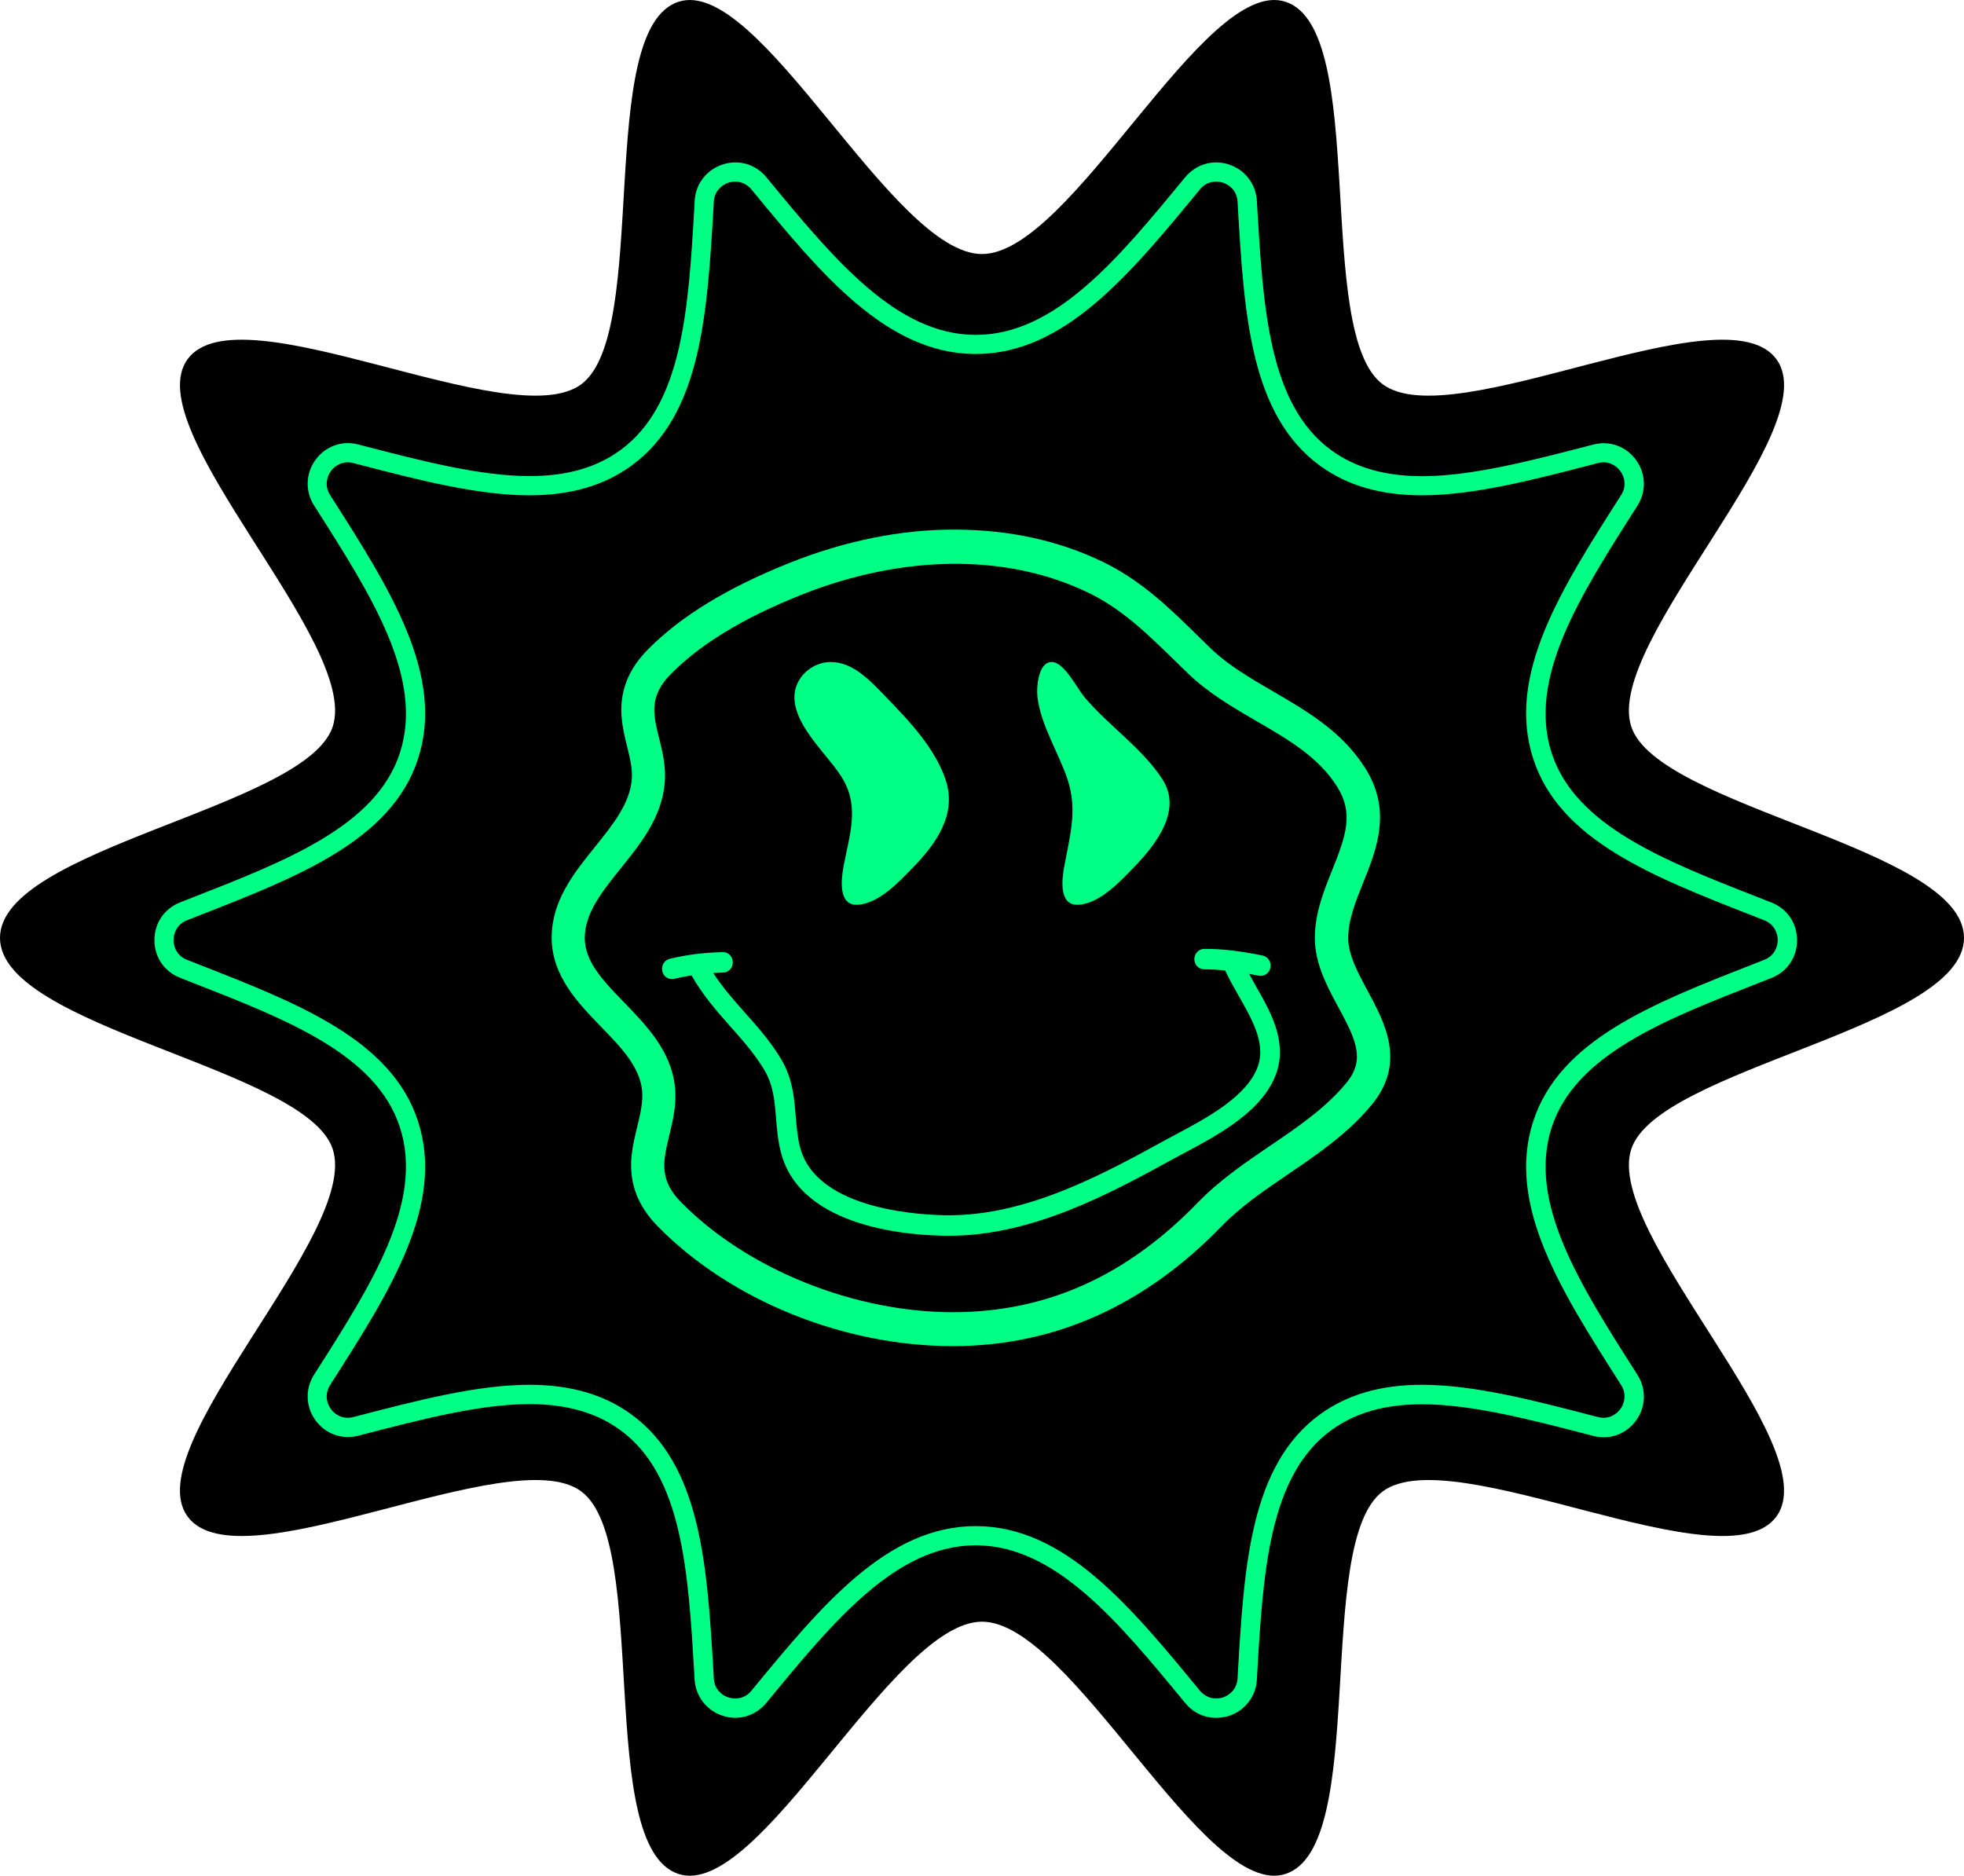
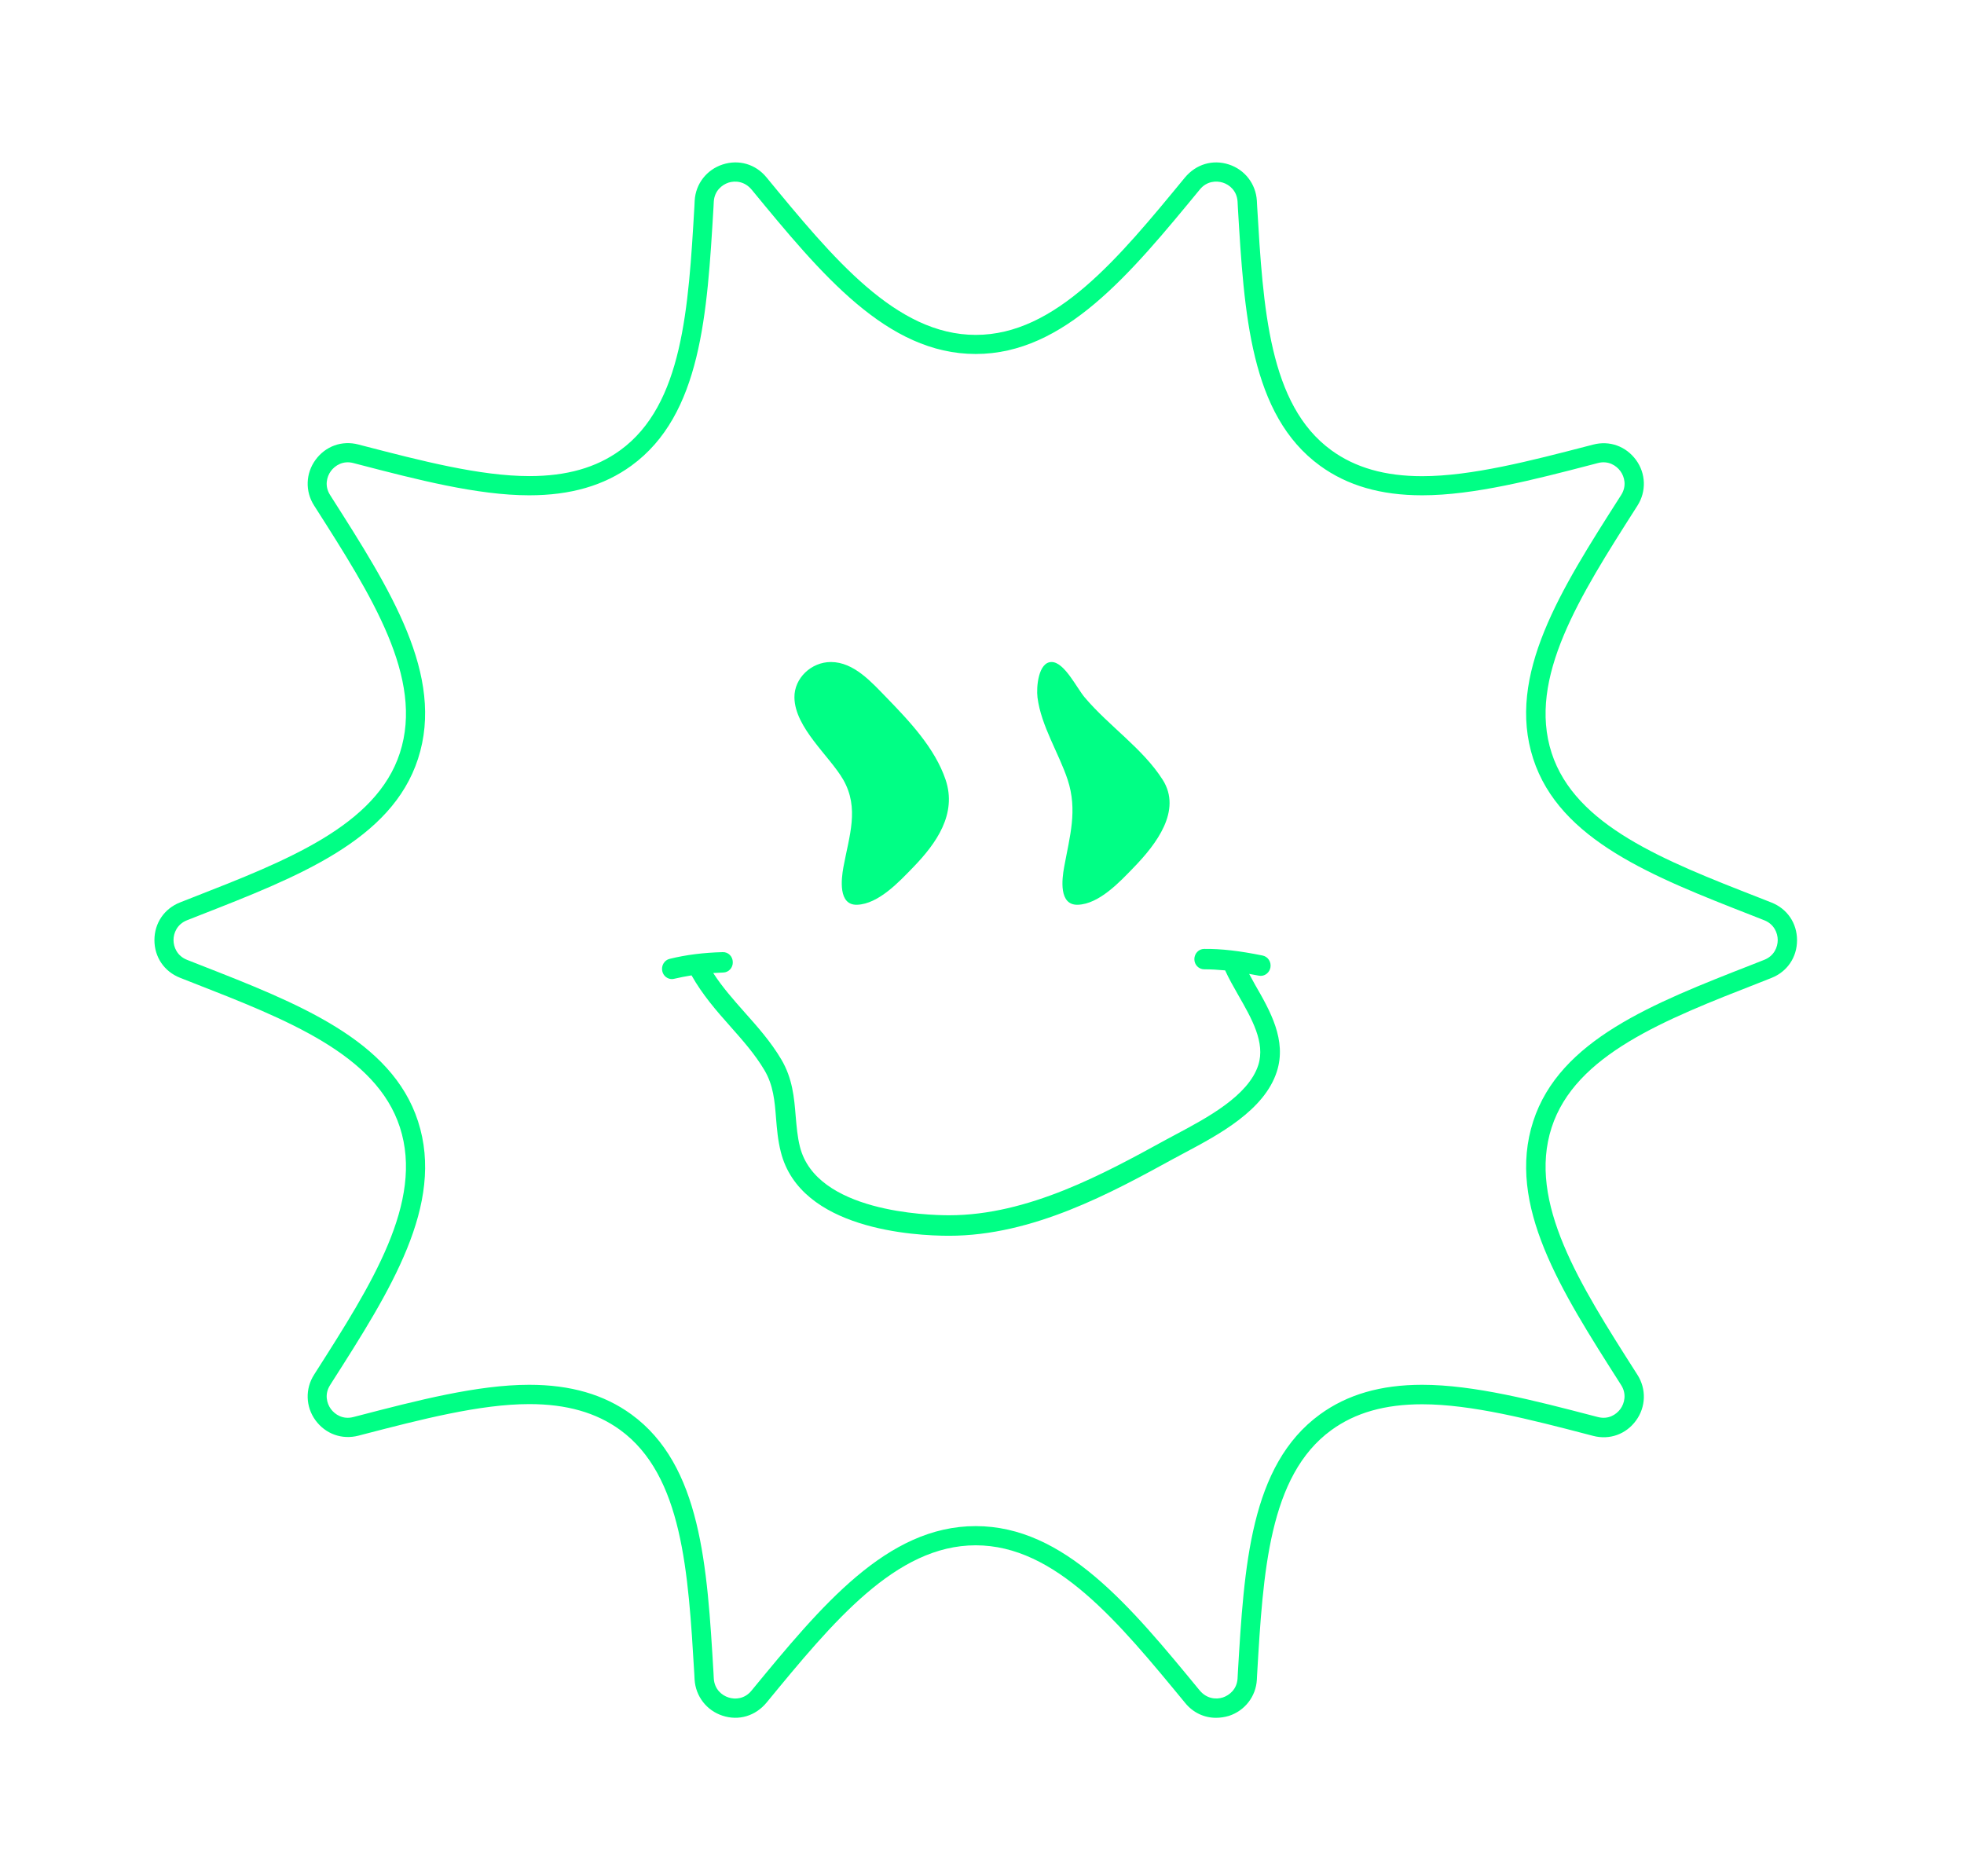
<svg xmlns="http://www.w3.org/2000/svg" width="89" height="85" viewBox="0 0 89 85" fill="none">
-   <path d="M89 42.5C89 46.577 75.112 48.404 73.92 52.079C72.684 55.89 82.805 65.544 80.503 68.718C78.175 71.922 65.876 65.243 62.673 67.575C59.506 69.886 62.06 83.682 58.253 84.92C54.581 86.115 48.568 73.488 44.5 73.488C40.432 73.488 34.419 86.115 30.747 84.92C26.945 83.682 29.494 69.882 26.327 67.575C23.129 65.243 10.829 71.922 8.497 68.718C6.191 65.544 16.316 55.895 15.08 52.079C13.888 48.399 0 46.577 0 42.5C0 38.423 13.888 36.596 15.08 32.921C16.316 29.11 6.196 19.456 8.497 16.282C10.825 13.077 23.125 19.757 26.327 17.424C29.494 15.114 26.94 1.318 30.747 0.08C34.419 -1.115 40.432 11.512 44.5 11.512C48.568 11.512 54.581 -1.115 58.253 0.08C62.056 1.318 59.506 15.118 62.673 17.424C65.871 19.757 78.171 13.077 80.503 16.282C82.809 19.456 72.684 29.105 73.92 32.921C75.112 36.596 89 38.423 89 42.5Z" fill="black" />
  <path d="M55.102 77.844C54.567 77.844 54.062 77.609 53.706 77.17C50.673 73.485 47.828 70.027 44.214 70.027C40.599 70.027 37.754 73.485 34.743 77.148C34.234 77.766 33.473 77.988 32.742 77.748C32.02 77.513 31.524 76.87 31.476 76.113L31.463 75.861C31.189 71.232 30.932 66.86 28.101 64.798C27.017 64.011 25.669 63.628 23.985 63.628C21.749 63.628 19.061 64.328 16.459 65.002L16.242 65.059C15.498 65.25 14.754 64.985 14.297 64.363C13.849 63.75 13.823 62.936 14.232 62.297L14.315 62.166C16.838 58.208 19.222 54.471 18.121 51.082C17.051 47.785 13.01 46.205 8.734 44.535L8.159 44.309C7.442 44.026 6.998 43.373 6.998 42.603C6.998 41.833 7.442 41.177 8.159 40.894L8.734 40.668C13.01 38.997 17.051 37.414 18.121 34.121C19.222 30.732 16.838 26.995 14.315 23.036L14.232 22.906C13.823 22.266 13.849 21.453 14.297 20.84C14.75 20.218 15.494 19.948 16.242 20.143L16.459 20.2C19.061 20.874 21.749 21.575 23.99 21.575C25.677 21.575 27.022 21.192 28.105 20.404C30.941 18.343 31.198 13.971 31.468 9.342L31.48 9.09C31.524 8.328 32.024 7.689 32.746 7.454C33.477 7.215 34.239 7.437 34.73 8.033C37.762 11.717 40.607 15.176 44.218 15.176C47.828 15.176 50.678 11.717 53.688 8.054C54.197 7.437 54.958 7.215 55.689 7.454C56.411 7.689 56.907 8.333 56.955 9.09L56.968 9.342C57.242 13.971 57.499 18.343 60.331 20.404C61.414 21.192 62.763 21.579 64.446 21.579C66.682 21.579 69.375 20.879 71.976 20.204L72.194 20.148C72.938 19.952 73.682 20.222 74.138 20.844C74.586 21.457 74.612 22.271 74.204 22.91L74.121 23.041C71.598 26.999 69.214 30.736 70.314 34.125C71.385 37.422 75.422 39.002 79.698 40.672L80.272 40.898C80.99 41.181 81.434 41.833 81.434 42.608C81.434 43.378 80.99 44.035 80.272 44.317L79.698 44.544C75.422 46.214 71.385 47.797 70.314 51.091C69.214 54.479 71.598 58.216 74.121 62.175L74.204 62.305C74.612 62.945 74.586 63.758 74.138 64.372C73.686 64.994 72.942 65.263 72.194 65.068L71.976 65.011C69.375 64.332 66.682 63.636 64.446 63.636C62.758 63.636 61.414 64.019 60.331 64.807C57.499 66.869 57.238 71.241 56.968 75.869L56.955 76.121C56.912 76.878 56.411 77.522 55.689 77.757C55.493 77.814 55.298 77.844 55.102 77.844ZM23.981 62.753C25.856 62.753 27.37 63.193 28.609 64.093C31.776 66.399 32.046 70.971 32.333 75.813L32.346 76.065C32.377 76.548 32.707 76.826 33.012 76.922C33.312 77.022 33.743 76.992 34.051 76.617C37.218 72.767 40.19 69.157 44.214 69.157C48.237 69.157 51.213 72.772 54.358 76.596C54.684 76.992 55.115 77.018 55.415 76.922C55.715 76.822 56.05 76.548 56.081 76.065L56.094 75.813C56.381 70.971 56.646 66.399 59.818 64.093C61.057 63.193 62.571 62.753 64.446 62.753C66.795 62.753 69.54 63.467 72.194 64.159L72.411 64.215C72.881 64.337 73.242 64.106 73.429 63.85C73.616 63.593 73.721 63.171 73.464 62.767L73.381 62.636C70.745 58.499 68.252 54.597 69.479 50.812C70.676 47.123 74.904 45.47 79.376 43.721L79.95 43.495C80.398 43.317 80.559 42.917 80.559 42.599C80.559 42.282 80.398 41.881 79.95 41.703L79.376 41.477C74.904 39.728 70.676 38.075 69.479 34.386C68.252 30.606 70.741 26.699 73.381 22.562L73.464 22.432C73.725 22.023 73.616 21.605 73.429 21.349C73.242 21.092 72.877 20.861 72.411 20.983L72.194 21.04C69.54 21.731 66.795 22.445 64.446 22.445C62.571 22.445 61.057 22.005 59.818 21.105C56.651 18.799 56.381 14.227 56.094 9.386L56.081 9.133C56.05 8.65 55.72 8.372 55.415 8.276C55.115 8.181 54.684 8.207 54.376 8.581C51.209 12.431 48.237 16.041 44.214 16.041C40.19 16.041 37.214 12.426 34.069 8.603C33.743 8.207 33.312 8.181 33.012 8.276C32.712 8.376 32.377 8.65 32.346 9.133L32.333 9.386C32.046 14.227 31.781 18.799 28.609 21.105C27.37 22.005 25.856 22.445 23.981 22.445C21.632 22.445 18.887 21.731 16.229 21.04L16.011 20.983C15.546 20.861 15.181 21.092 14.993 21.349C14.806 21.605 14.698 22.027 14.959 22.432L15.041 22.562C17.677 26.699 20.17 30.606 18.943 34.386C17.747 38.075 13.519 39.728 9.047 41.477L8.473 41.703C8.024 41.881 7.863 42.282 7.863 42.599C7.863 42.917 8.024 43.317 8.473 43.495L9.047 43.721C13.519 45.47 17.747 47.123 18.943 50.812C20.17 54.593 17.682 58.499 15.041 62.636L14.959 62.767C14.698 63.175 14.806 63.593 14.993 63.85C15.181 64.106 15.546 64.337 16.011 64.215L16.229 64.159C18.891 63.467 21.636 62.753 23.981 62.753Z" fill="#00FF85" />
-   <path d="M61.973 44.897C61.521 44.058 61.095 43.268 61.095 42.509C61.095 41.679 61.426 40.863 61.775 39.994C62.386 38.471 63.08 36.746 61.874 34.822C60.832 33.158 59.23 32.227 57.68 31.326C56.651 30.726 55.678 30.161 54.89 29.407C54.679 29.204 54.468 28.996 54.262 28.793C52.957 27.518 51.721 26.313 49.995 25.47C48.005 24.504 45.762 24.009 43.325 24.001C40.854 23.979 38.249 24.517 35.751 25.519C32.953 26.64 30.869 27.915 29.379 29.411C28.445 30.351 28.053 31.388 28.178 32.593C28.221 33.03 28.324 33.44 28.419 33.833C28.548 34.358 28.673 34.857 28.63 35.325C28.535 36.423 27.773 37.368 26.968 38.37C25.999 39.574 24.996 40.819 25 42.5C25.004 44.221 26.188 45.444 27.23 46.521C28.13 47.447 28.979 48.321 29.095 49.402C29.151 49.923 29.017 50.475 28.875 51.062C28.776 51.481 28.669 51.913 28.621 52.372C28.496 53.59 28.888 54.641 29.818 55.585C33.112 58.93 38.227 61 43.174 61C43.192 61 43.209 61 43.23 61C47.794 60.987 51.868 59.164 55.342 55.581C56.221 54.676 57.267 53.961 58.378 53.206C59.708 52.302 61.082 51.366 62.158 50.064C63.734 48.162 62.757 46.349 61.973 44.897ZM61.009 49.076C60.074 50.21 58.847 51.044 57.547 51.927C56.423 52.69 55.261 53.484 54.275 54.499C51.05 57.827 47.433 59.451 43.226 59.464C38.718 59.477 33.87 57.527 30.877 54.495C30.266 53.877 30.042 53.29 30.115 52.536C30.15 52.187 30.24 51.821 30.331 51.437C30.498 50.748 30.671 50.033 30.584 49.239C30.412 47.624 29.288 46.463 28.294 45.439C27.334 44.447 26.503 43.59 26.498 42.505C26.498 41.379 27.286 40.4 28.122 39.358C29.039 38.22 29.99 37.041 30.124 35.466C30.184 34.738 30.02 34.062 29.87 33.462C29.779 33.105 29.698 32.765 29.663 32.438C29.59 31.706 29.814 31.128 30.425 30.519C31.769 29.168 33.689 28.003 36.294 26.962C38.602 26.035 41.013 25.55 43.269 25.55C43.282 25.55 43.299 25.55 43.312 25.55C45.525 25.554 47.553 26 49.34 26.869C50.852 27.602 51.997 28.727 53.215 29.914C53.426 30.122 53.637 30.329 53.857 30.536C54.774 31.419 55.872 32.055 56.931 32.672C58.386 33.515 59.76 34.314 60.6 35.66C61.344 36.847 61 37.858 60.376 39.411C59.988 40.378 59.584 41.375 59.584 42.509C59.584 43.665 60.126 44.672 60.647 45.642C61.461 47.134 61.874 48.03 61.009 49.076Z" fill="#00FF85" />
  <path d="M56.606 44.133C56.751 44.16 56.892 44.182 57.045 44.213C57.075 44.217 57.105 44.222 57.13 44.222C57.34 44.222 57.527 44.067 57.57 43.846C57.617 43.593 57.459 43.35 57.216 43.301C56.166 43.089 55.343 42.992 54.566 43.001C54.319 43.001 54.123 43.213 54.123 43.465C54.123 43.722 54.323 43.925 54.57 43.925C54.57 43.925 54.57 43.925 54.575 43.925C54.873 43.925 55.189 43.943 55.518 43.974C55.684 44.341 55.893 44.708 56.115 45.098C56.721 46.155 57.348 47.244 57.02 48.266C56.572 49.66 54.681 50.664 53.303 51.398C53.124 51.496 52.953 51.584 52.791 51.673C50.031 53.186 46.592 55.071 43.012 55.071C42.014 55.071 36.988 54.92 36.249 51.965C36.134 51.509 36.1 51.058 36.057 50.58C35.989 49.744 35.917 48.876 35.405 48.009C34.931 47.208 34.325 46.527 33.741 45.872C33.22 45.284 32.725 44.722 32.32 44.093C32.469 44.085 32.618 44.076 32.772 44.071C33.02 44.067 33.216 43.855 33.207 43.598C33.203 43.341 33.002 43.138 32.751 43.147C31.889 43.169 31.1 43.266 30.344 43.452C30.105 43.509 29.956 43.762 30.012 44.009C30.058 44.222 30.242 44.368 30.447 44.368C30.481 44.368 30.515 44.363 30.549 44.355C30.809 44.292 31.074 44.244 31.338 44.2C31.825 45.067 32.461 45.801 33.084 46.5C33.664 47.155 34.214 47.775 34.641 48.496C35.046 49.177 35.106 49.898 35.166 50.664C35.208 51.16 35.247 51.668 35.383 52.199C36.262 55.726 41.442 56 43.008 56C46.809 56 50.355 54.058 53.205 52.496C53.363 52.412 53.529 52.319 53.709 52.226C55.223 51.42 57.297 50.314 57.86 48.562C58.321 47.138 57.553 45.801 56.874 44.624C56.785 44.461 56.691 44.292 56.606 44.133Z" fill="#00FF85" />
  <path d="M38.218 39.304C38.124 39.831 37.976 41.026 38.838 41C39.812 40.969 40.759 39.943 41.379 39.304C42.438 38.213 43.372 36.884 42.851 35.336C42.367 33.904 41.222 32.692 40.171 31.609C39.502 30.923 38.698 30 37.652 30C36.763 30 35.987 30.733 36 31.609C36.018 32.981 37.603 34.27 38.214 35.336C38.95 36.63 38.483 37.868 38.218 39.304Z" fill="#00FF85" />
  <path d="M48.382 35.336C48.836 36.725 48.48 37.881 48.22 39.304C48.125 39.831 47.972 41.026 48.84 41C49.811 40.974 50.773 39.934 51.385 39.3C52.392 38.261 53.574 36.729 52.688 35.336C51.785 33.917 50.265 32.916 49.155 31.605C48.786 31.169 48.233 30 47.653 30C47.051 30 46.956 31.143 47.015 31.609C47.181 32.903 47.99 34.145 48.382 35.336Z" fill="#00FF85" />
</svg>